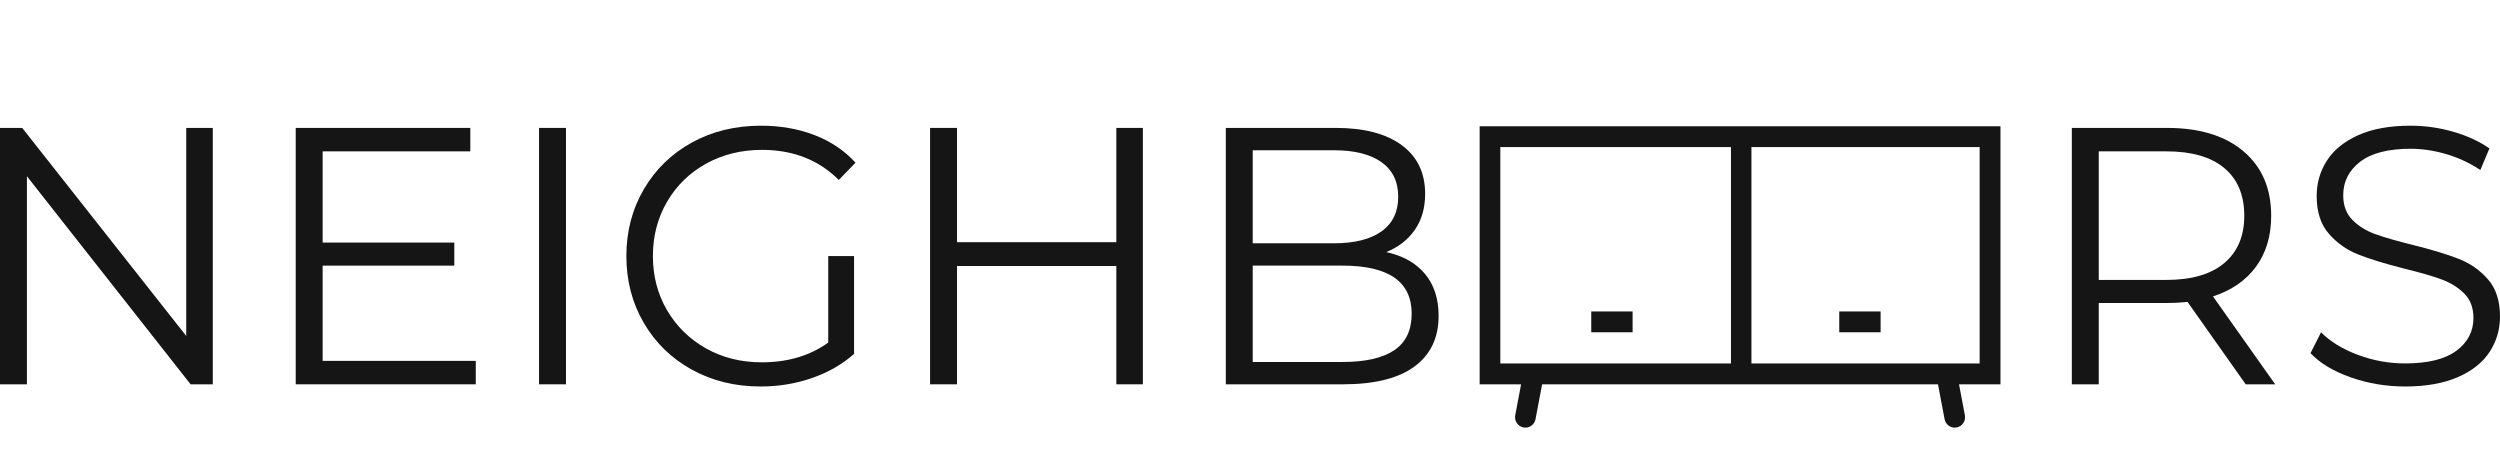
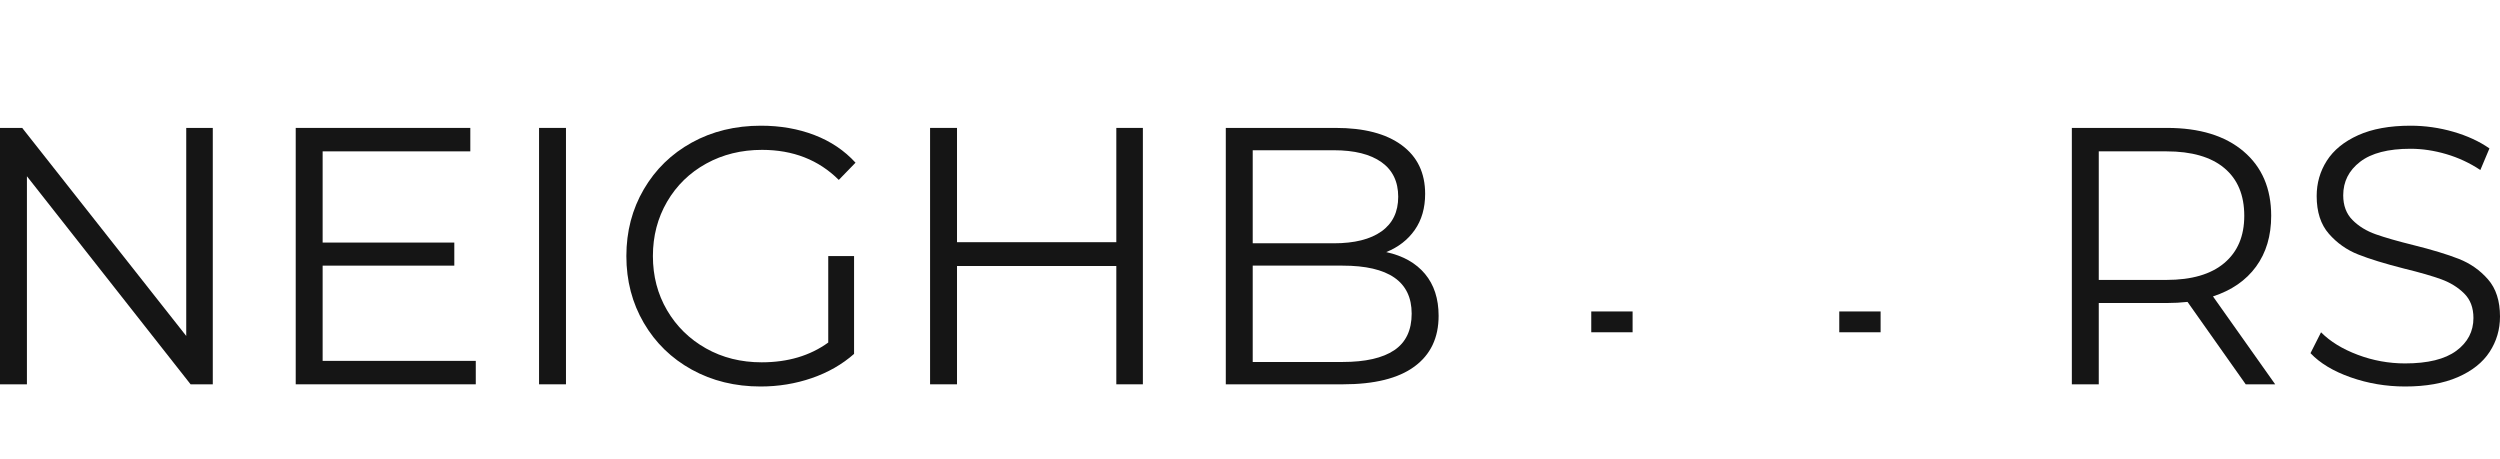
<svg xmlns="http://www.w3.org/2000/svg" width="229" height="42" viewBox="0 0 229 42" fill="none">
  <path d="M17.059 30.774L2.033 11.717H0V35.203H2.466V16.145L17.459 35.203H19.491V11.717H17.059V30.774Z" fill="#151515" />
  <path d="M29.553 24.332H41.615V22.219H29.553V13.864H43.081V11.717H27.088V35.203H43.581V33.056H29.553V24.332Z" fill="#151515" />
  <path d="M51.843 11.717H49.377V35.203H51.843V11.717Z" fill="#151515" />
  <path d="M64.688 14.986C66.21 14.147 67.914 13.728 69.803 13.728C72.645 13.728 74.989 14.645 76.833 16.48L78.366 14.902C77.344 13.785 76.089 12.941 74.601 12.37C73.113 11.799 71.481 11.514 69.703 11.514C67.348 11.514 65.238 12.028 63.372 13.057C61.507 14.086 60.041 15.512 58.975 17.335C57.908 19.158 57.375 21.199 57.375 23.458C57.375 25.717 57.908 27.758 58.974 29.582C60.04 31.405 61.506 32.831 63.372 33.86C65.238 34.889 67.337 35.403 69.669 35.403C71.313 35.403 72.878 35.146 74.367 34.631C75.855 34.117 77.144 33.379 78.232 32.417V23.458H75.867V31.377C74.2 32.584 72.168 33.188 69.768 33.188C67.88 33.188 66.18 32.764 64.67 31.914C63.16 31.064 61.971 29.9 61.105 28.424C60.239 26.948 59.806 25.293 59.806 23.458C59.805 21.624 60.239 19.963 61.105 18.476C61.973 16.989 63.167 15.825 64.688 14.986Z" fill="#151515" />
  <path d="M102.255 22.185H87.662V11.717H85.195V35.203H87.662V24.366H102.255V35.203H104.687V11.717H102.255V22.185Z" fill="#151515" />
  <path d="M126.977 23.091C128.088 22.644 128.96 21.967 129.593 21.061C130.226 20.155 130.543 19.053 130.543 17.756C130.543 15.833 129.826 14.345 128.394 13.294C126.961 12.242 124.945 11.716 122.346 11.717H112.283V35.203H123.013C125.901 35.203 128.084 34.661 129.561 33.576C131.039 32.492 131.777 30.943 131.777 28.929C131.777 27.364 131.36 26.083 130.528 25.087C129.695 24.091 128.511 23.426 126.977 23.091ZM114.749 13.763H122.179C124.067 13.763 125.522 14.127 126.543 14.854C127.565 15.581 128.076 16.638 128.076 18.025C128.076 19.412 127.565 20.468 126.543 21.195C125.521 21.922 124.067 22.285 122.179 22.286H114.749V13.763ZM127.71 32.083C126.644 32.799 125.067 33.157 122.978 33.157H114.749V24.332H122.978C127.199 24.332 129.309 25.797 129.309 28.727C129.309 30.249 128.776 31.368 127.71 32.083H127.71Z" fill="#151515" />
  <path d="M206.658 24.417C207.58 23.154 208.041 21.604 208.041 19.77C208.041 17.265 207.197 15.297 205.509 13.865C203.821 12.434 201.488 11.717 198.511 11.717H189.781V35.203H192.247V27.755H198.511C199.134 27.756 199.757 27.722 200.377 27.654L205.708 35.203H208.407L202.709 27.151C204.42 26.592 205.736 25.681 206.658 24.417ZM198.445 25.642H192.247V13.864H198.445C200.755 13.864 202.521 14.373 203.742 15.391C204.964 16.409 205.575 17.868 205.575 19.769C205.575 21.627 204.964 23.069 203.742 24.097C202.521 25.126 200.755 25.64 198.445 25.641L198.445 25.642Z" fill="#151515" />
  <path d="M227.9 25.589C227.168 24.75 226.274 24.124 225.218 23.71C224.163 23.297 222.78 22.877 221.069 22.451C219.626 22.094 218.476 21.764 217.621 21.462C216.766 21.16 216.055 20.724 215.489 20.154C214.922 19.583 214.639 18.828 214.639 17.889C214.639 16.636 215.155 15.612 216.188 14.818C217.221 14.024 218.759 13.627 220.803 13.627C221.869 13.627 222.958 13.789 224.068 14.114C225.179 14.439 226.235 14.931 227.2 15.573L228.033 13.595C227.1 12.945 225.995 12.437 224.718 12.068C223.445 11.7 222.128 11.513 220.803 11.514C218.892 11.514 217.293 11.805 216.005 12.386C214.718 12.968 213.763 13.745 213.14 14.718C212.518 15.692 212.207 16.771 212.207 17.956C212.207 19.41 212.579 20.562 213.323 21.411C214.053 22.252 214.973 22.902 216.005 23.307C217.049 23.722 218.448 24.152 220.203 24.599C221.669 24.957 222.813 25.287 223.636 25.589C224.458 25.891 225.152 26.321 225.717 26.881C226.284 27.44 226.567 28.189 226.567 29.129C226.567 30.359 226.045 31.36 225.001 32.132C223.957 32.904 222.391 33.289 220.303 33.289C218.824 33.291 217.357 33.024 215.972 32.501C214.572 31.975 213.45 31.288 212.607 30.438L211.641 32.35C212.507 33.267 213.734 34.005 215.322 34.564C216.91 35.123 218.571 35.402 220.303 35.403C222.213 35.403 223.824 35.117 225.135 34.547C226.445 33.976 227.417 33.204 228.05 32.231C228.684 31.259 229 30.18 229 28.994C229 27.563 228.633 26.428 227.9 25.589Z" fill="#151515" />
  <path d="M172.263 28.529H168.477V30.436H172.263V28.529Z" fill="#151515" />
-   <path d="M135.535 35.202H139.332L138.794 38.04C138.771 38.163 138.772 38.289 138.797 38.412C138.822 38.534 138.871 38.651 138.941 38.754C139.01 38.858 139.1 38.946 139.204 39.015C139.308 39.084 139.424 39.131 139.546 39.155C139.605 39.166 139.665 39.172 139.724 39.172C139.945 39.172 140.158 39.094 140.327 38.953C140.497 38.812 140.612 38.615 140.653 38.397L141.259 35.202H177.519L178.125 38.397C178.167 38.615 178.282 38.812 178.451 38.953C178.621 39.094 178.834 39.172 179.054 39.172C179.114 39.172 179.174 39.166 179.232 39.155C179.354 39.131 179.471 39.084 179.574 39.015C179.678 38.946 179.768 38.858 179.838 38.754C179.907 38.651 179.956 38.534 179.982 38.412C180.006 38.289 180.008 38.163 179.984 38.04L179.447 35.202H183.243V11.563H135.535V35.202ZM181.335 33.296H160.431V13.469H181.335V33.296ZM137.429 13.469H158.556V33.296H137.429V13.469Z" fill="#151515" />
-   <path d="M149.546 28.529H145.76V30.436H149.546V28.529Z" fill="#151515" />
+   <path d="M149.546 28.529H145.76V30.436H149.546V28.529" fill="#151515" />
</svg>